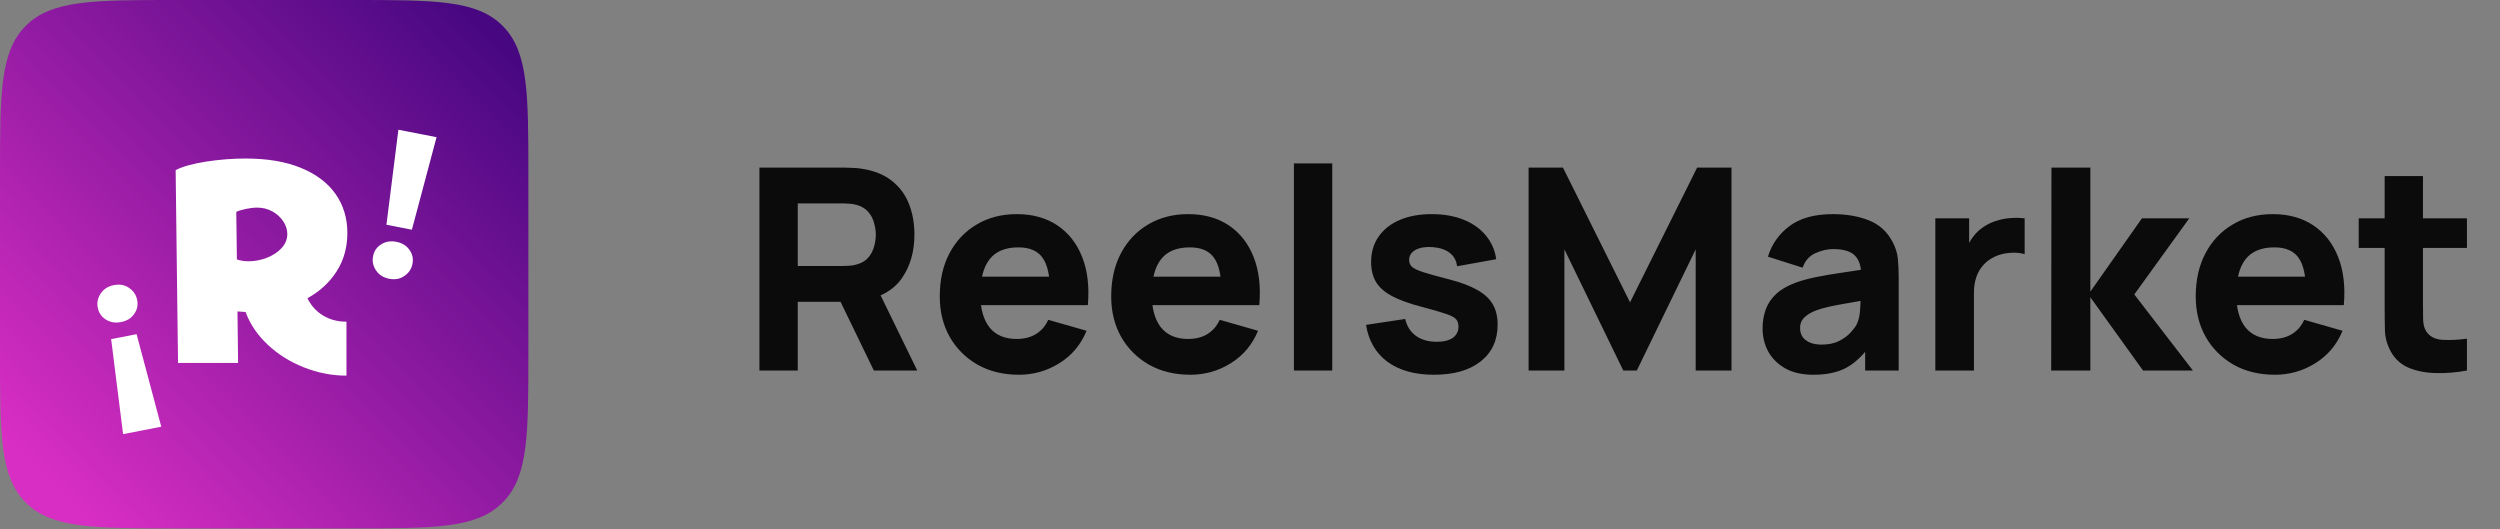
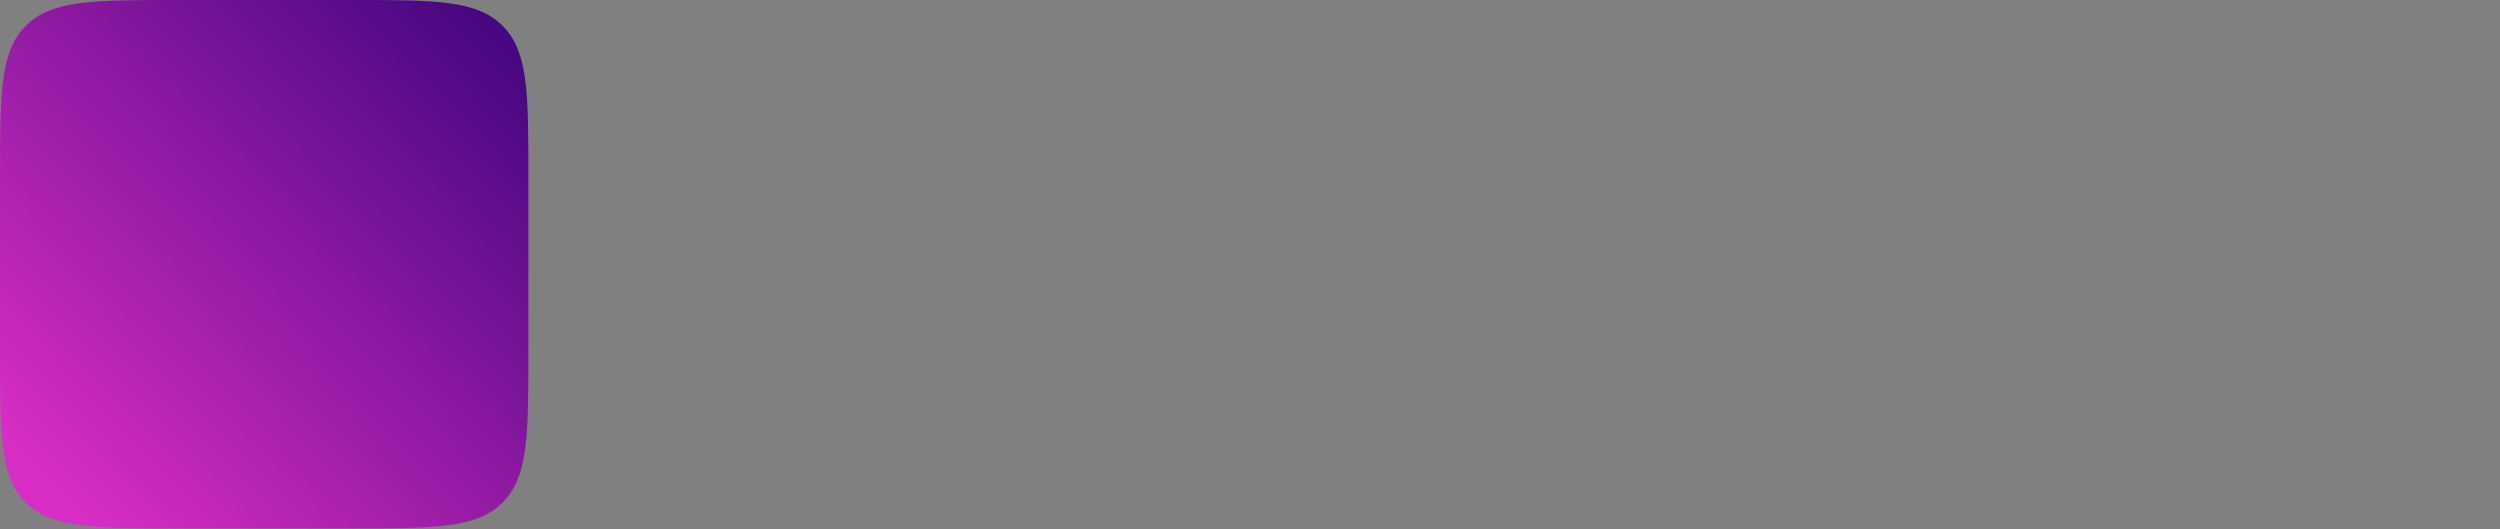
<svg xmlns="http://www.w3.org/2000/svg" width="137" height="29" viewBox="0 0 137 29" fill="none">
  <rect x="0" y="0" width="137" height="29" fill="#808080" stroke="none" />
-   <path d="M14.455 28.909C22.438 28.909 28.909 22.438 28.909 14.455C28.909 6.472 22.438 0 14.455 0C6.472 0 0 6.472 0 14.455C0 22.438 6.472 28.909 14.455 28.909Z" fill="url(#paint0_linear_1687_8698)" />
  <path d="M28.955 9.652C28.955 5.102 28.955 2.827 27.541 1.413C26.128 0 23.853 0 19.303 0H9.652C5.102 0 2.827 0 1.413 1.413C0 2.827 0 5.102 0 9.652V19.303C0 23.853 0 26.128 1.413 27.541C2.827 28.955 5.102 28.955 9.652 28.955H19.303C23.853 28.955 26.128 28.955 27.541 27.541C28.955 26.128 28.955 23.853 28.955 19.303V9.652Z" fill="url(#paint1_linear_1687_8698)" />
-   <path fill-rule="evenodd" clip-rule="evenodd" d="M16.847 16.343C17.527 15.969 18.061 15.476 18.451 14.865C18.84 14.254 19.035 13.555 19.035 12.766C19.035 11.958 18.821 11.249 18.393 10.638C17.966 10.027 17.335 9.549 16.501 9.204C15.668 8.859 14.653 8.687 13.458 8.687C12.745 8.687 12.024 8.743 11.294 8.856C10.565 8.97 10.008 9.125 9.625 9.322L9.756 19.89H13.047L13.014 17.067L13.458 17.097C13.699 17.757 14.102 18.353 14.667 18.885C15.232 19.417 15.895 19.834 16.658 20.134C17.42 20.435 18.196 20.585 18.986 20.585V17.629C18.503 17.629 18.075 17.516 17.702 17.289C17.329 17.062 17.044 16.747 16.847 16.343ZM12.948 11.613C13.057 11.554 13.23 11.5 13.466 11.45C13.702 11.401 13.913 11.377 14.1 11.377C14.396 11.377 14.67 11.446 14.922 11.584C15.174 11.722 15.374 11.904 15.523 12.13C15.671 12.357 15.745 12.589 15.745 12.825C15.745 13.111 15.64 13.367 15.432 13.594C15.224 13.82 14.955 13.998 14.626 14.126C14.297 14.254 13.962 14.318 13.622 14.318C13.381 14.318 13.167 14.284 12.981 14.215L12.948 11.613Z" fill="white" />
-   <path d="M21.177 12.317L21.832 7.109L23.923 7.518L22.572 12.589L21.177 12.317ZM21.324 15.275C21.009 15.214 20.77 15.062 20.607 14.82C20.444 14.578 20.39 14.319 20.444 14.041C20.499 13.757 20.647 13.54 20.886 13.392C21.126 13.237 21.404 13.19 21.719 13.251C22.041 13.314 22.281 13.462 22.438 13.695C22.604 13.922 22.659 14.178 22.603 14.463C22.549 14.74 22.401 14.96 22.159 15.123C21.924 15.288 21.646 15.338 21.324 15.275Z" fill="white" />
-   <path d="M6.091 18.584L6.745 23.791L8.837 23.383L7.485 18.312L6.091 18.584ZM6.237 15.625C5.922 15.687 5.684 15.838 5.521 16.08C5.358 16.322 5.303 16.582 5.357 16.859C5.413 17.144 5.56 17.361 5.799 17.509C6.04 17.664 6.317 17.711 6.632 17.649C6.955 17.587 7.194 17.439 7.351 17.206C7.517 16.979 7.572 16.723 7.517 16.438C7.462 16.16 7.314 15.94 7.072 15.777C6.838 15.613 6.56 15.562 6.237 15.625Z" fill="white" />
-   <path d="M41.617 20.305V9.186H46.312C46.42 9.186 46.564 9.191 46.744 9.202C46.929 9.207 47.094 9.222 47.238 9.248C47.902 9.351 48.445 9.57 48.867 9.904C49.295 10.239 49.609 10.661 49.809 11.171C50.01 11.675 50.11 12.239 50.11 12.861C50.11 13.793 49.879 14.591 49.416 15.255C48.952 15.914 48.227 16.32 47.238 16.475L46.312 16.537H43.717V20.305H41.617ZM47.887 20.305L45.694 15.78L47.856 15.363L50.265 20.305H47.887ZM43.717 14.575H46.219C46.327 14.575 46.445 14.57 46.574 14.56C46.703 14.55 46.821 14.529 46.929 14.498C47.212 14.421 47.431 14.292 47.586 14.112C47.74 13.927 47.846 13.724 47.902 13.502C47.964 13.276 47.995 13.062 47.995 12.861C47.995 12.661 47.964 12.45 47.902 12.228C47.846 12.002 47.74 11.799 47.586 11.618C47.431 11.433 47.212 11.302 46.929 11.225C46.821 11.194 46.703 11.173 46.574 11.163C46.445 11.152 46.327 11.147 46.219 11.147H43.717V14.575ZM55.838 20.536C54.984 20.536 54.23 20.354 53.576 19.988C52.928 19.617 52.418 19.11 52.047 18.467C51.682 17.819 51.499 17.077 51.499 16.243C51.499 15.332 51.679 14.54 52.039 13.865C52.4 13.191 52.897 12.668 53.53 12.298C54.163 11.922 54.891 11.734 55.715 11.734C56.59 11.734 57.334 11.94 57.946 12.352C58.559 12.764 59.012 13.343 59.305 14.089C59.599 14.835 59.702 15.713 59.614 16.722H57.537V15.95C57.537 15.101 57.401 14.491 57.128 14.12C56.86 13.744 56.42 13.556 55.807 13.556C55.092 13.556 54.564 13.775 54.225 14.213C53.89 14.645 53.723 15.286 53.723 16.135C53.723 16.913 53.89 17.515 54.225 17.942C54.564 18.364 55.061 18.575 55.715 18.575C56.127 18.575 56.479 18.485 56.773 18.305C57.066 18.125 57.29 17.865 57.444 17.525L59.545 18.127C59.231 18.889 58.734 19.481 58.054 19.903C57.38 20.325 56.641 20.536 55.838 20.536ZM53.074 16.722V15.162H58.603V16.722H53.074ZM65.234 20.536C64.379 20.536 63.625 20.354 62.971 19.988C62.323 19.617 61.813 19.11 61.442 18.467C61.077 17.819 60.894 17.077 60.894 16.243C60.894 15.332 61.074 14.54 61.435 13.865C61.795 13.191 62.292 12.668 62.925 12.298C63.558 11.922 64.286 11.734 65.11 11.734C65.985 11.734 66.729 11.94 67.341 12.352C67.954 12.764 68.407 13.343 68.7 14.089C68.994 14.835 69.097 15.713 69.009 16.722H66.932V15.95C66.932 15.101 66.796 14.491 66.523 14.12C66.255 13.744 65.815 13.556 65.203 13.556C64.487 13.556 63.959 13.775 63.62 14.213C63.285 14.645 63.118 15.286 63.118 16.135C63.118 16.913 63.285 17.515 63.62 17.942C63.959 18.364 64.456 18.575 65.11 18.575C65.522 18.575 65.874 18.485 66.168 18.305C66.461 18.125 66.685 17.865 66.84 17.525L68.94 18.127C68.626 18.889 68.129 19.481 67.45 19.903C66.775 20.325 66.037 20.536 65.234 20.536ZM62.469 16.722V15.162H67.998V16.722H62.469ZM70.907 20.305V8.954H73.007V20.305H70.907ZM78.58 20.536C77.53 20.536 76.681 20.299 76.032 19.826C75.389 19.347 74.998 18.673 74.859 17.803L77.005 17.479C77.093 17.87 77.286 18.176 77.584 18.398C77.888 18.619 78.272 18.73 78.735 18.73C79.116 18.73 79.409 18.657 79.615 18.513C79.821 18.364 79.924 18.158 79.924 17.896C79.924 17.731 79.883 17.6 79.8 17.502C79.718 17.399 79.533 17.299 79.244 17.201C78.961 17.103 78.519 16.974 77.916 16.815C77.237 16.64 76.694 16.444 76.287 16.228C75.88 16.012 75.587 15.754 75.407 15.456C75.227 15.152 75.137 14.787 75.137 14.359C75.137 13.824 75.273 13.361 75.546 12.97C75.819 12.573 76.202 12.27 76.696 12.058C77.196 11.842 77.782 11.734 78.457 11.734C79.111 11.734 79.69 11.835 80.194 12.035C80.699 12.236 81.105 12.522 81.414 12.892C81.728 13.263 81.921 13.7 81.993 14.205L79.847 14.591C79.811 14.282 79.677 14.038 79.445 13.857C79.213 13.677 78.9 13.572 78.503 13.541C78.117 13.515 77.806 13.567 77.569 13.695C77.337 13.824 77.221 14.009 77.221 14.251C77.221 14.395 77.27 14.516 77.368 14.614C77.471 14.712 77.68 14.812 77.994 14.915C78.313 15.018 78.797 15.152 79.445 15.317C80.078 15.482 80.585 15.675 80.966 15.896C81.352 16.112 81.633 16.375 81.808 16.683C81.983 16.987 82.07 17.355 82.07 17.788C82.07 18.642 81.761 19.314 81.144 19.803C80.526 20.292 79.672 20.536 78.58 20.536ZM83.767 20.305V9.186H85.651L89.326 16.568L93.002 9.186H94.886V20.305H92.924V13.664L89.697 20.305H88.956L85.728 13.664V20.305H83.767ZM99.369 20.536C98.772 20.536 98.265 20.423 97.848 20.197C97.436 19.965 97.123 19.659 96.906 19.278C96.695 18.892 96.59 18.467 96.59 18.004C96.59 17.618 96.649 17.265 96.767 16.946C96.886 16.627 97.076 16.346 97.339 16.104C97.606 15.857 97.964 15.651 98.412 15.487C98.721 15.373 99.089 15.273 99.516 15.185C99.943 15.098 100.427 15.016 100.968 14.938C101.508 14.856 102.103 14.766 102.751 14.668L101.995 15.085C101.995 14.591 101.876 14.228 101.639 13.996C101.403 13.765 101.006 13.649 100.45 13.649C100.142 13.649 99.82 13.724 99.485 13.873C99.151 14.022 98.916 14.287 98.783 14.668L96.883 14.066C97.094 13.376 97.491 12.815 98.072 12.383C98.654 11.95 99.447 11.734 100.45 11.734C101.186 11.734 101.84 11.847 102.412 12.074C102.983 12.3 103.415 12.692 103.709 13.248C103.873 13.556 103.971 13.865 104.002 14.174C104.033 14.483 104.048 14.828 104.048 15.209V20.305H102.211V18.591L102.473 18.946C102.067 19.507 101.627 19.913 101.153 20.166C100.685 20.413 100.09 20.536 99.369 20.536ZM99.817 18.884C100.203 18.884 100.528 18.817 100.79 18.683C101.058 18.544 101.269 18.387 101.423 18.212C101.583 18.037 101.691 17.89 101.748 17.772C101.856 17.546 101.917 17.283 101.933 16.985C101.953 16.681 101.964 16.429 101.964 16.228L102.581 16.382C101.959 16.485 101.454 16.573 101.068 16.645C100.682 16.712 100.371 16.773 100.134 16.83C99.897 16.887 99.689 16.948 99.508 17.015C99.302 17.098 99.135 17.188 99.007 17.286C98.883 17.378 98.79 17.481 98.728 17.595C98.672 17.708 98.644 17.834 98.644 17.973C98.644 18.163 98.69 18.328 98.783 18.467C98.88 18.601 99.017 18.704 99.192 18.776C99.367 18.848 99.575 18.884 99.817 18.884ZM106.056 20.305V11.966H107.909V14.004L107.708 13.742C107.817 13.453 107.961 13.191 108.141 12.954C108.321 12.717 108.542 12.522 108.805 12.367C109.006 12.244 109.224 12.149 109.461 12.082C109.698 12.009 109.942 11.966 110.195 11.95C110.447 11.93 110.699 11.935 110.951 11.966V13.927C110.72 13.855 110.449 13.832 110.141 13.857C109.837 13.878 109.562 13.948 109.314 14.066C109.067 14.179 108.859 14.331 108.689 14.521C108.519 14.707 108.39 14.928 108.303 15.185C108.215 15.438 108.172 15.723 108.172 16.043V20.305H106.056ZM112.405 20.305L112.42 9.186H114.551V15.981L117.377 11.966H119.971L116.96 16.135L120.172 20.305H117.439L114.551 16.29V20.305H112.405ZM124.666 20.536C123.811 20.536 123.057 20.354 122.403 19.988C121.755 19.617 121.245 19.11 120.875 18.467C120.509 17.819 120.326 17.077 120.326 16.243C120.326 15.332 120.507 14.54 120.867 13.865C121.227 13.191 121.724 12.668 122.357 12.298C122.99 11.922 123.719 11.734 124.542 11.734C125.417 11.734 126.161 11.94 126.774 12.352C127.386 12.764 127.839 13.343 128.133 14.089C128.426 14.835 128.529 15.713 128.441 16.722H126.364V15.95C126.364 15.101 126.228 14.491 125.955 14.12C125.688 13.744 125.247 13.556 124.635 13.556C123.919 13.556 123.392 13.775 123.052 14.213C122.717 14.645 122.55 15.286 122.55 16.135C122.55 16.913 122.717 17.515 123.052 17.942C123.392 18.364 123.889 18.575 124.542 18.575C124.954 18.575 125.307 18.485 125.6 18.305C125.893 18.125 126.117 17.865 126.272 17.525L128.372 18.127C128.058 18.889 127.561 19.481 126.882 19.903C126.207 20.325 125.469 20.536 124.666 20.536ZM121.902 16.722V15.162H127.43V16.722H121.902ZM135.188 20.305C134.612 20.413 134.045 20.459 133.49 20.444C132.939 20.433 132.445 20.338 132.007 20.158C131.575 19.973 131.245 19.677 131.019 19.27C130.813 18.889 130.705 18.503 130.694 18.112C130.684 17.715 130.679 17.268 130.679 16.768V9.649H132.779V16.645C132.779 16.969 132.782 17.262 132.787 17.525C132.797 17.782 132.851 17.988 132.949 18.143C133.134 18.436 133.43 18.596 133.837 18.622C134.244 18.647 134.694 18.627 135.188 18.56V20.305ZM129.258 13.587V11.966H135.188V13.587H129.258Z" fill="#0B0B0B" />
  <defs>
    <linearGradient id="paint0_linear_1687_8698" x1="9.501" y1="2.95098e-07" x2="27.778" y2="28.909" gradientUnits="userSpaceOnUse">
      <stop stop-color="#E33420" />
      <stop offset="1" stop-color="#F57927" />
    </linearGradient>
    <linearGradient id="paint1_linear_1687_8698" x1="2.719" y1="26.692" x2="27.693" y2="2.404" gradientUnits="userSpaceOnUse">
      <stop stop-color="#D92EC3" />
      <stop offset="1" stop-color="#470781" />
    </linearGradient>
  </defs>
</svg>